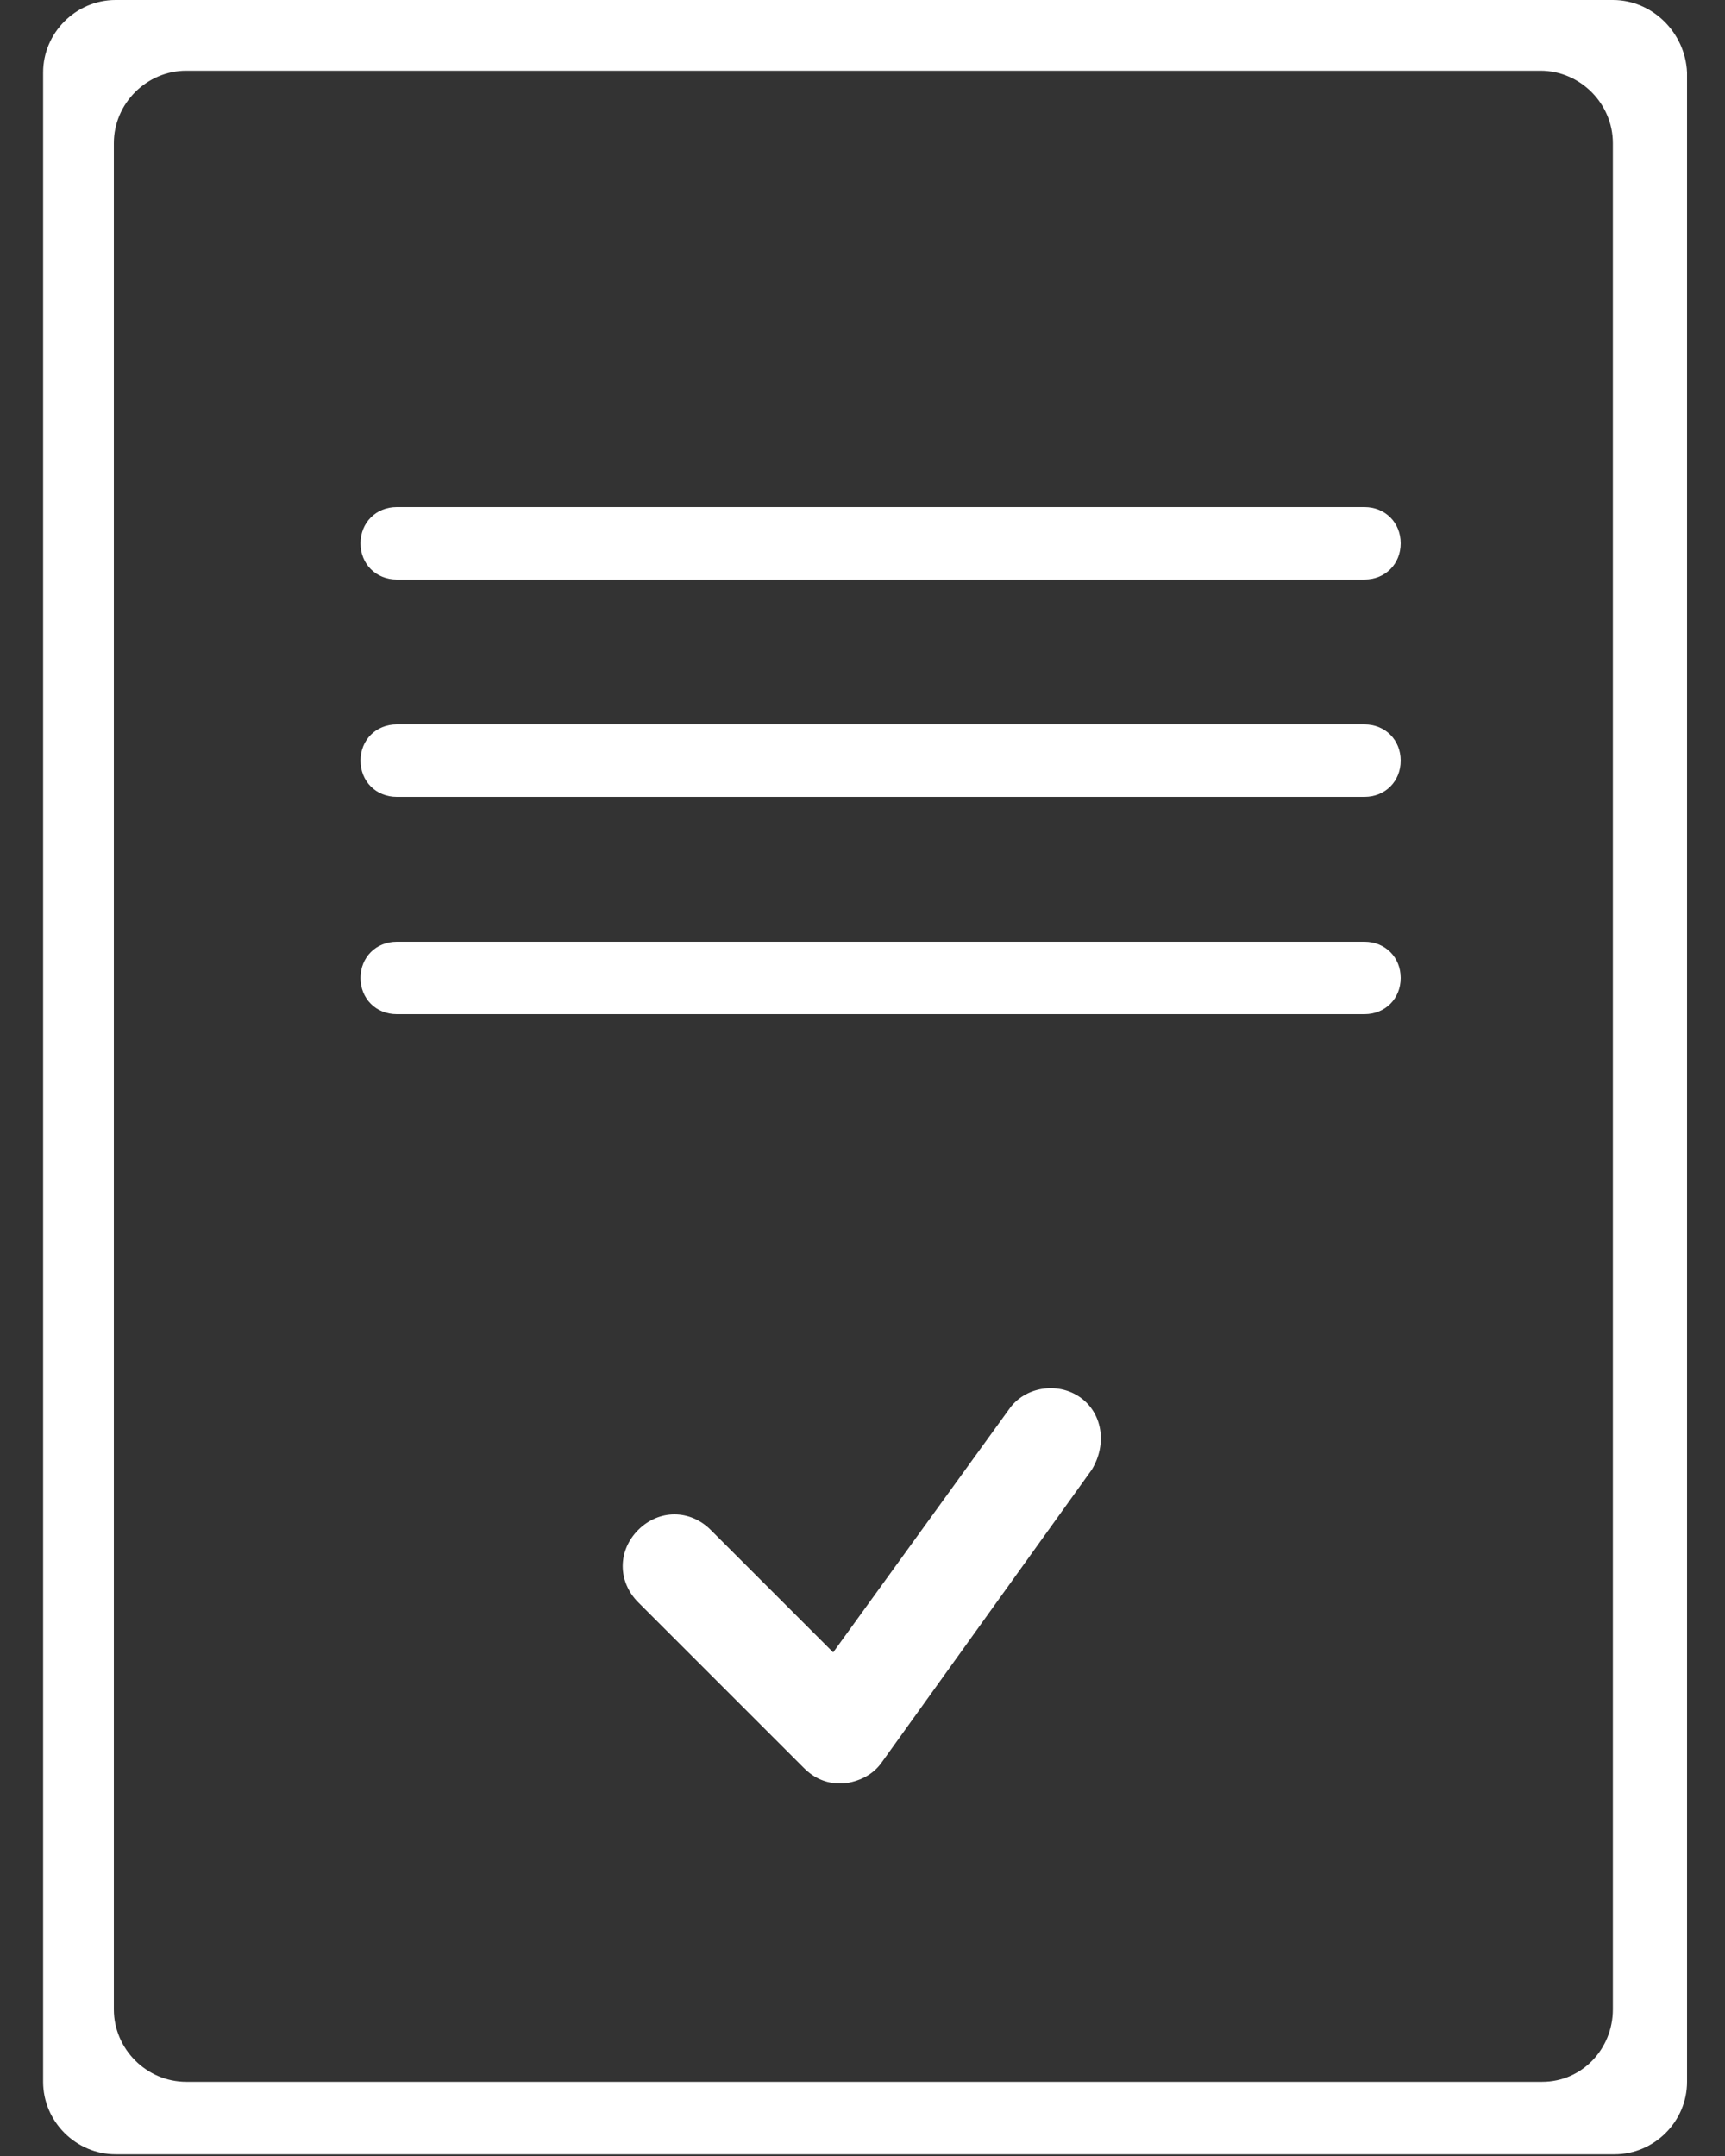
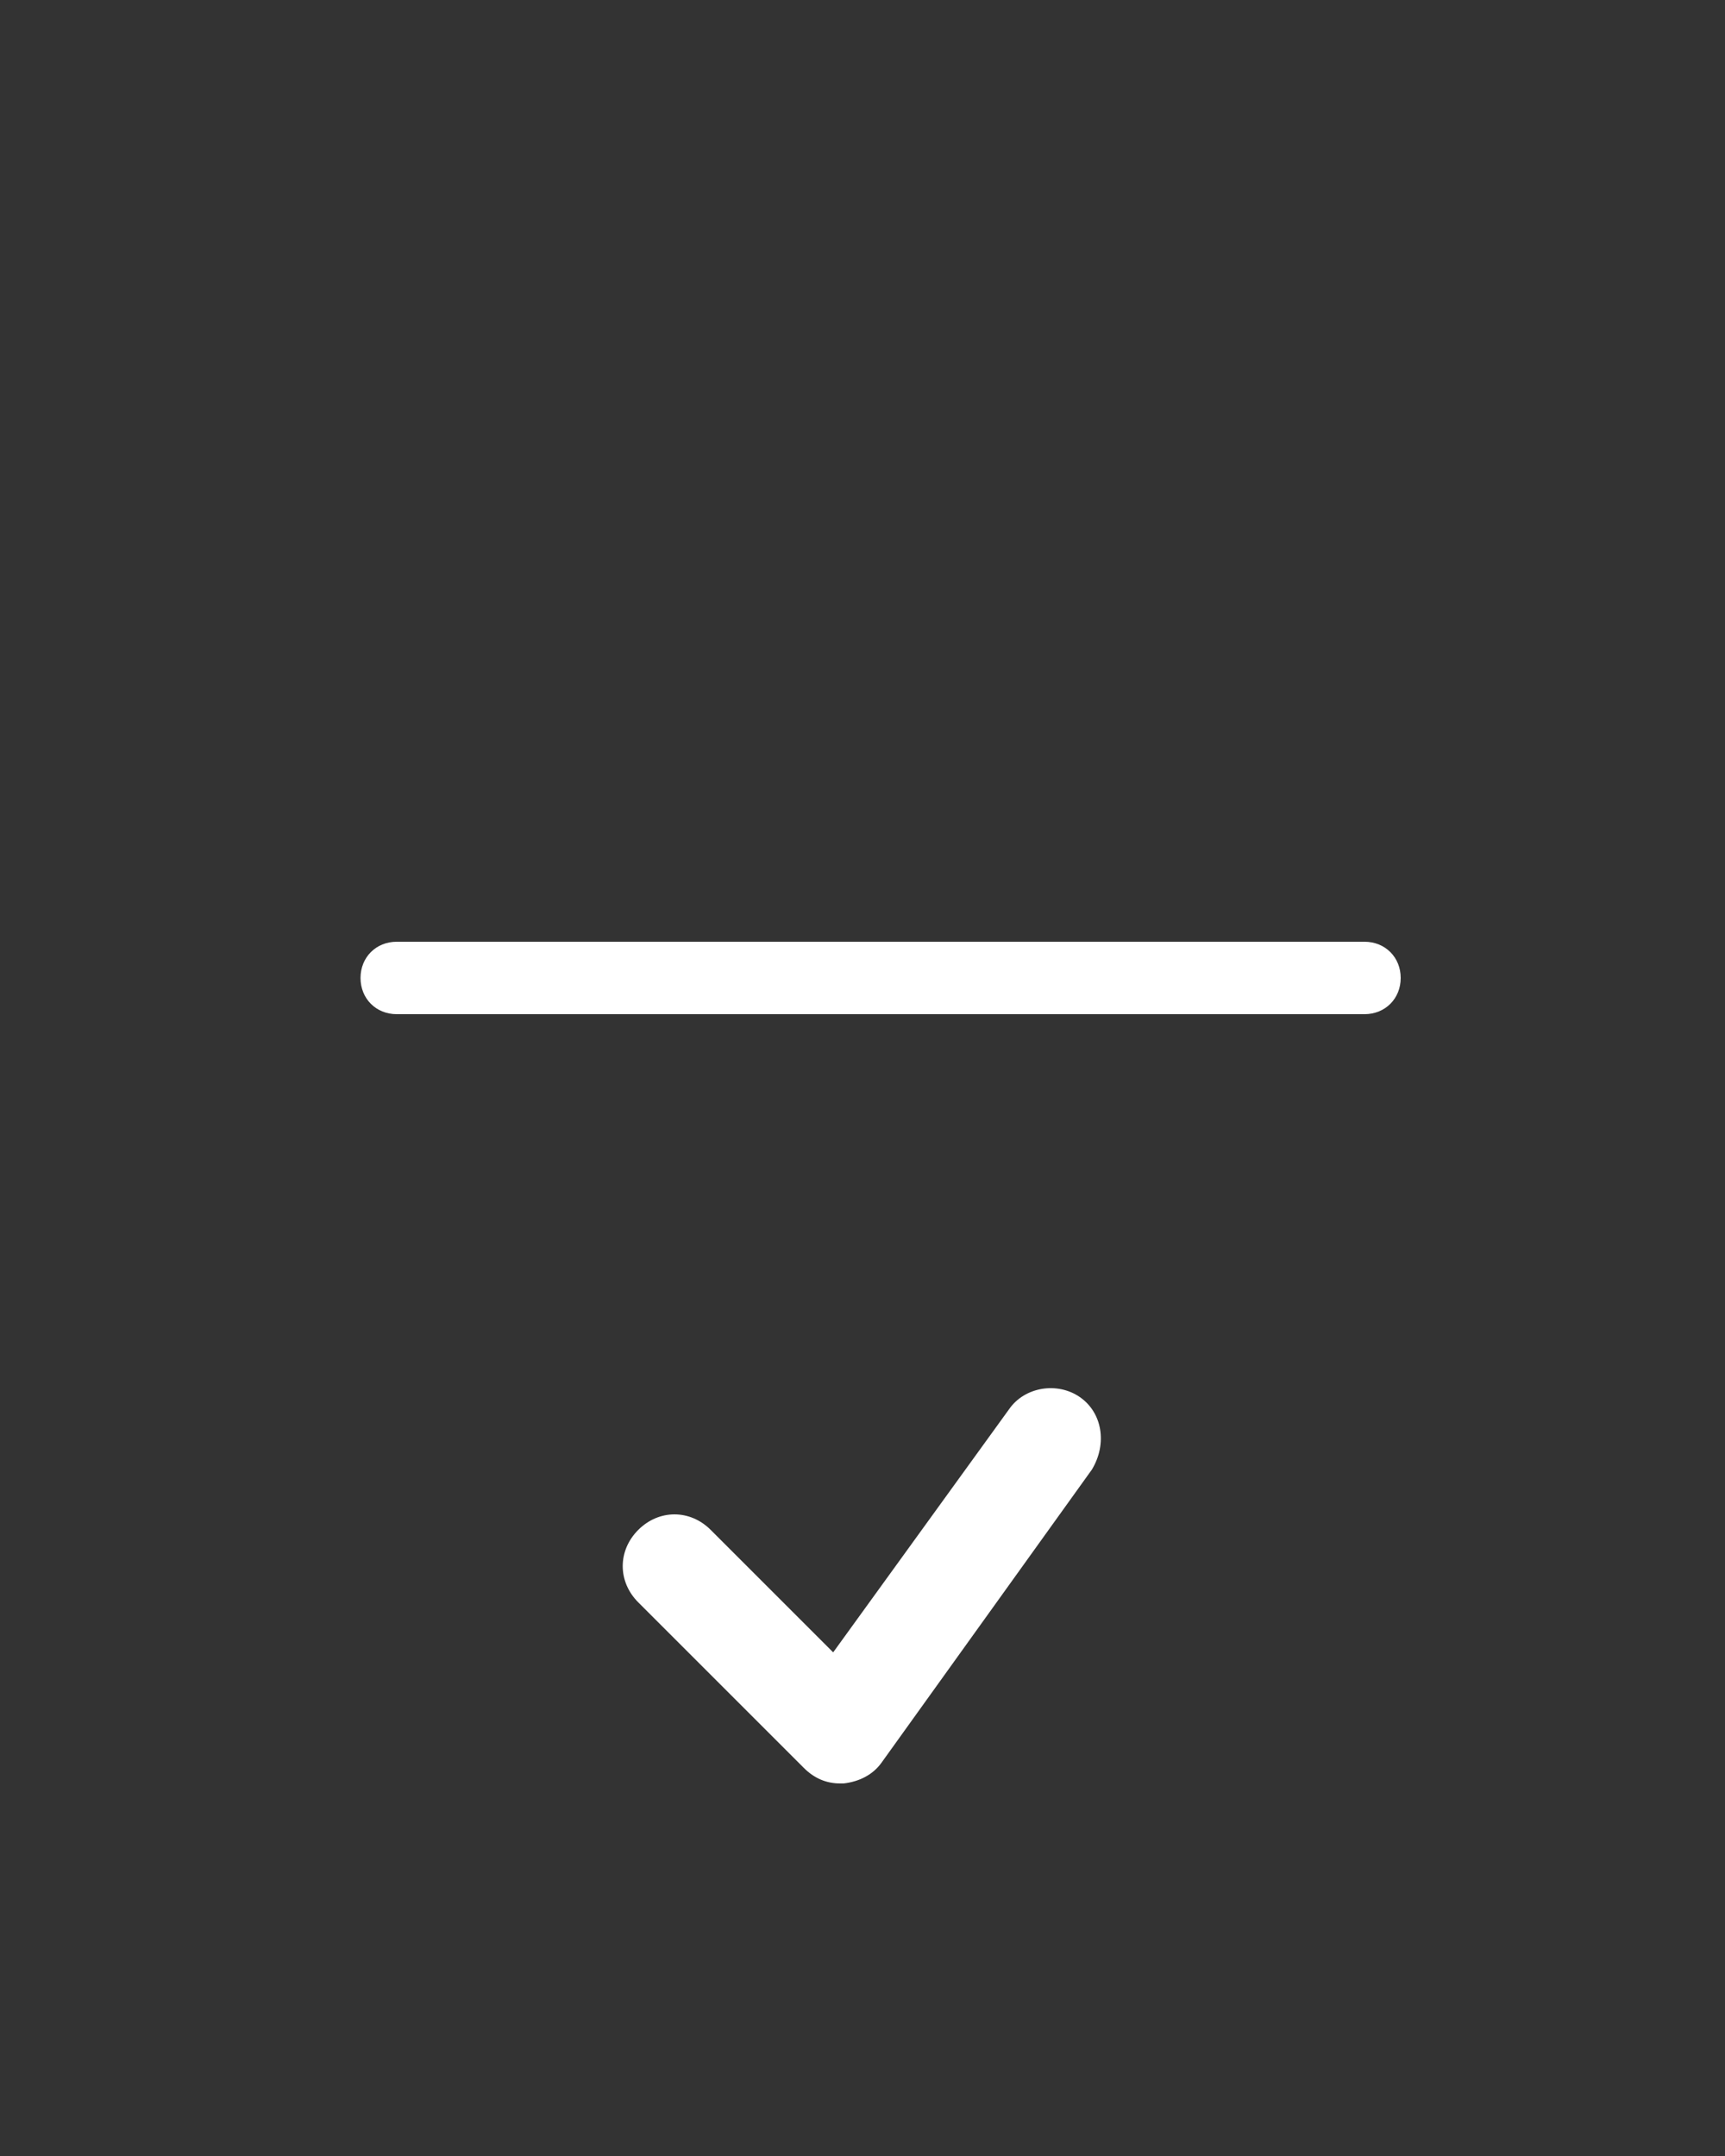
<svg xmlns="http://www.w3.org/2000/svg" version="1.1" id="Camada_1" x="0px" y="0px" viewBox="0 0 100 125" style="enable-background:new 0 0 100 125;" xml:space="preserve">
  <rect x="0" y="0" width="100" height="125" fill="#333333" stroke="none" />
  <style type="text/css">
	.st0{fill:#FFFFFF;}
</style>
  <g>
    <g>
      <path class="st0" d="M62.6,81c-1.3-0.9-3.2-0.6-4.1,0.7L48.3,95.8l-7.1-7.1c-1.2-1.2-3-1.2-4.2,0s-1.2,3,0,4.2l9.6,9.6    c0.6,0.6,1.3,0.9,2.1,0.9c0.1,0,0.2,0,0.2,0c0.9-0.1,1.7-0.5,2.2-1.2l12.2-17C64.2,83.7,63.9,81.9,62.6,81z" />
    </g>
-     <path class="st0" d="M93.5,0H6.7l0,0C4.4,0,2.5,1.9,2.5,4.2l0,0v116.5l0,0c0,2.3,1.9,4.2,4.2,4.2l0,0h86.9l0,0   c2.3,0,4.2-1.9,4.2-4.2l0,0V4.2l0,0C97.7,1.9,95.8,0,93.5,0L93.5,0z M89.4,120.7H10.8c-2.3,0-4.2-1.9-4.2-4.2V8.3   c0-2.3,1.9-4.2,4.2-4.2h78.5c2.3,0,4.2,1.9,4.2,4.2v108.2C93.5,118.8,91.7,120.7,89.4,120.7z" />
    <g>
-       <path class="st0" d="M23,33.6h56.1c1.2,0,2.1-0.9,2.1-2.1s-0.9-2.1-2.1-2.1H23c-1.2,0-2.1,0.9-2.1,2.1    C20.9,32.7,21.8,33.6,23,33.6z" />
-       <path class="st0" d="M79.1,42H23c-1.2,0-2.1,0.9-2.1,2.1c0,1.2,0.9,2.1,2.1,2.1h56.1c1.2,0,2.1-0.9,2.1-2.1S80.3,42,79.1,42z" />
      <path class="st0" d="M79.1,54.6H23c-1.2,0-2.1,0.9-2.1,2.1c0,1.2,0.9,2.1,2.1,2.1h56.1c1.2,0,2.1-0.9,2.1-2.1S80.3,54.6,79.1,54.6    z" />
    </g>
  </g>
</svg>